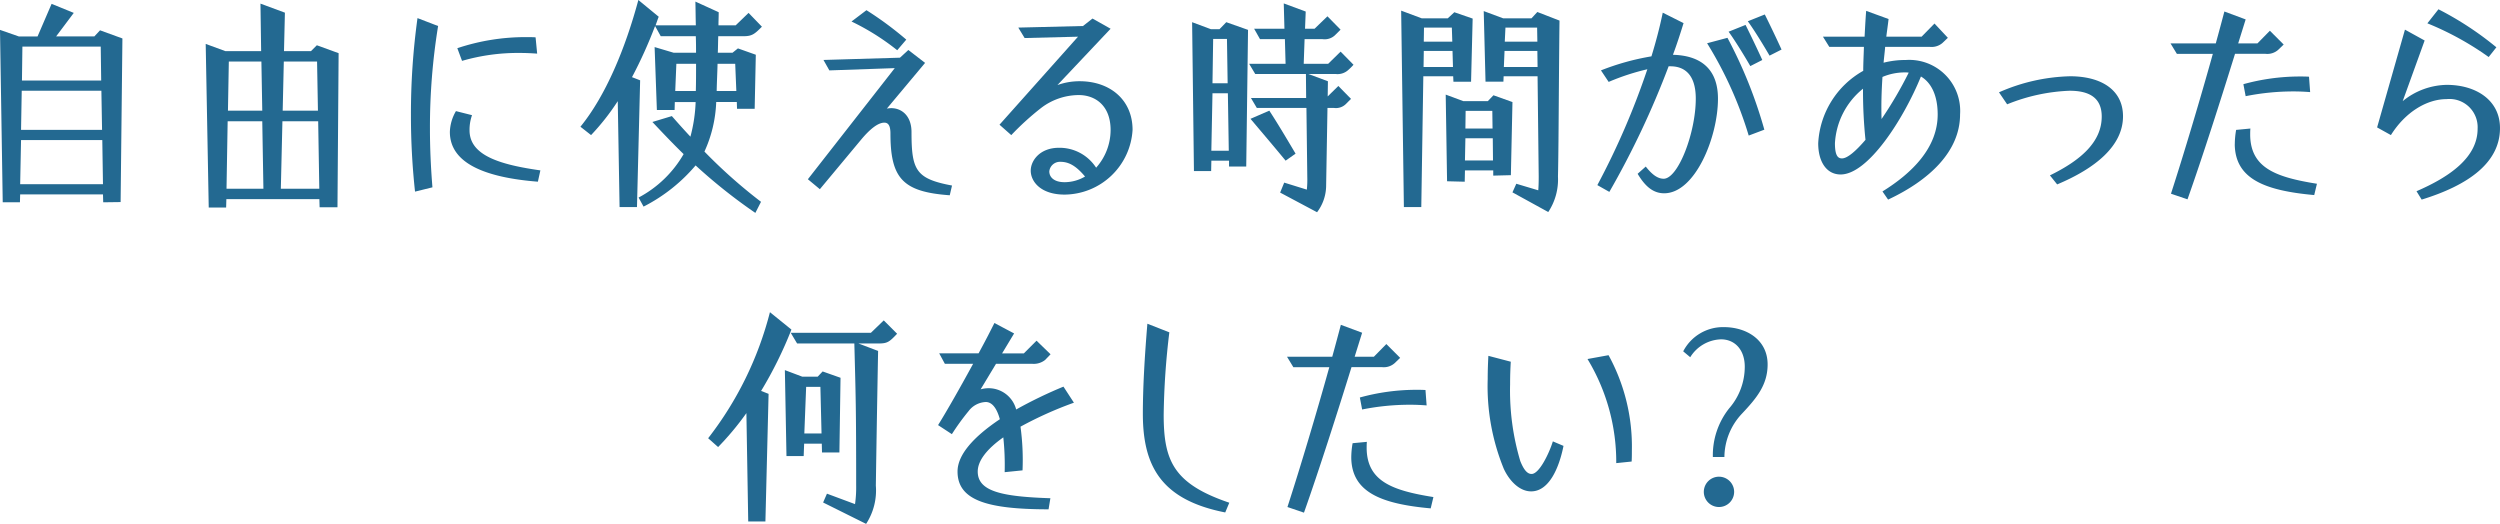
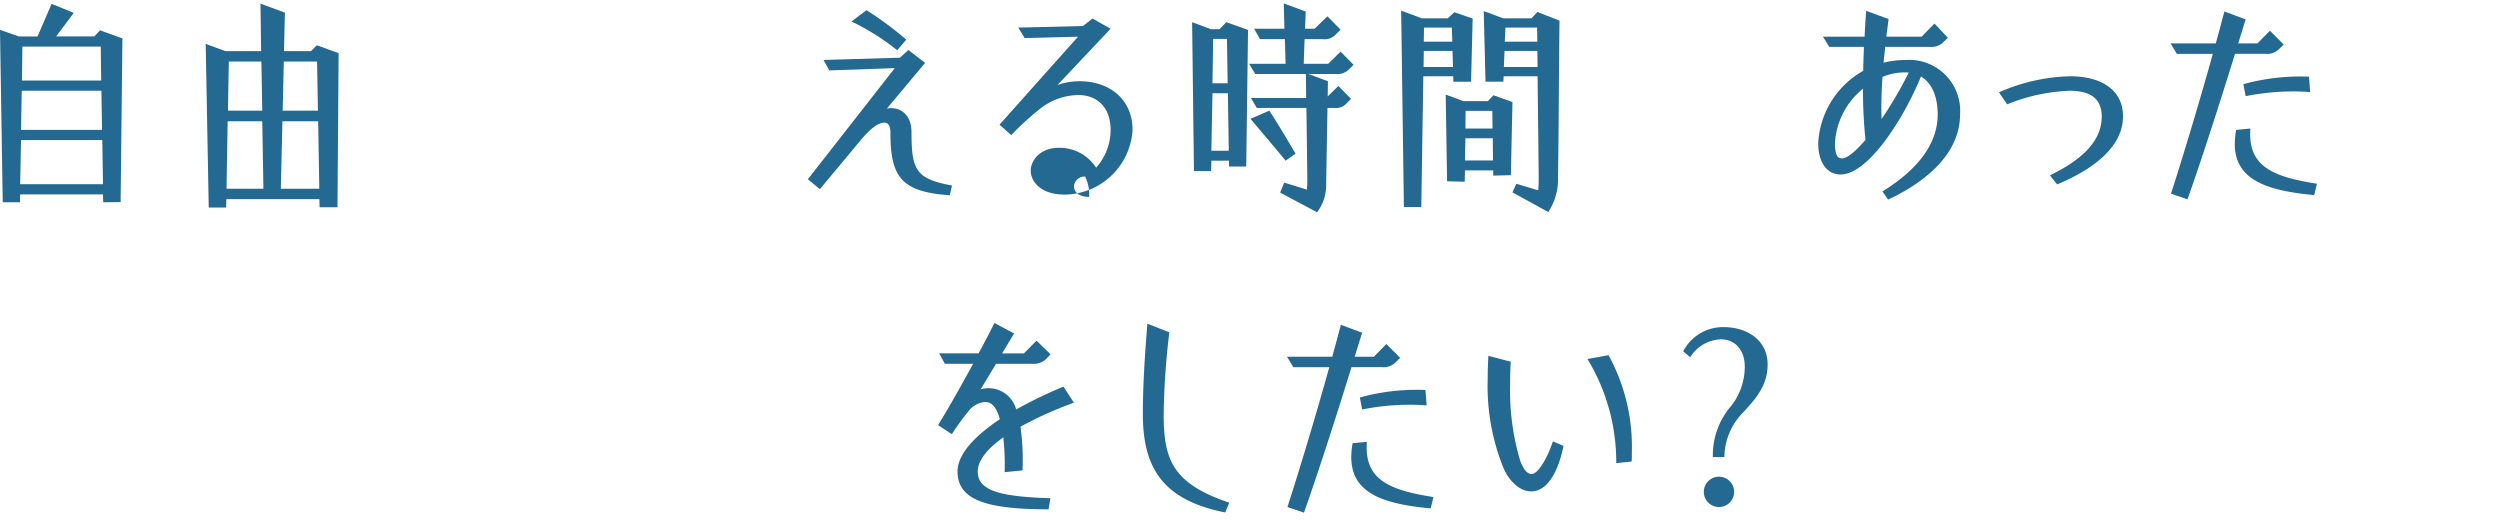
<svg xmlns="http://www.w3.org/2000/svg" width="287.252" height="60.182" viewBox="0 0 287.252 60.182">
  <g transform="translate(-12468.525 -8011.793)">
    <path d="M12468.525,8015.226l2.158.753h2.158l1.613-3.744,2.547,1.04-2.027,2.7h4.395l.65-.7,2.572.936-.207,18.8-2,.026-.025-.91h-9.518l-.025.91h-1.977Zm11.832,17.732-.078-5.07h-9.336l-.1,5.07Zm-.105-6.24-.078-4.5h-9.152l-.078,4.5Zm-.1-5.668-.053-3.9h-9l-.051,3.9Z" fill="#236991" />
    <path d="M12492.16,8016.838l2.264.832h4.107l-.078-5.461,2.809,1.04-.105,4.421h3.1l.676-.677,2.5.91-.131,17.707h-2.053l-.027-.936h-10.686l-.027.962h-2Zm6.631,16.641-.131-7.75h-3.977l-.131,7.75Zm-.131-8.971-.1-5.643h-3.743l-.1,5.643Zm6.553,8.971-.129-7.75h-4.109l-.182,7.75Zm-.156-8.971-.1-5.643h-3.822l-.129,5.643Z" fill="#236991" />
-     <path d="M12515.742,8025.08a80.15,80.15,0,0,1,.754-11.207l2.367.91a72.5,72.5,0,0,0-.937,11.8c0,2.262.105,4.5.287,6.734l-2,.494A80.729,80.729,0,0,1,12515.742,8025.08Zm4.473,1.872a5,5,0,0,1,.7-2.392l1.846.467a5.01,5.01,0,0,0-.285,1.743c0,2.912,3.563,3.952,8.139,4.6l-.287,1.3C12524.115,8032.178,12520.215,8030.488,12520.215,8026.952Zm.857-9.621a24.7,24.7,0,0,1,7.9-1.273c.363,0,.729,0,1.092.025l.182,1.872c-.7-.052-1.377-.078-2.053-.078a22.975,22.975,0,0,0-6.578.91Z" fill="#236991" />
-     <path d="M12548.451,8030.8a19.349,19.349,0,0,1-5.98,4.732l-.572-1.04a12.969,12.969,0,0,0,5.174-4.992c-1.2-1.17-2.34-2.366-3.588-3.692l2.236-.676c.729.832,1.43,1.612,2.133,2.366a17.578,17.578,0,0,0,.6-3.978h-2.393l-.025.91H12544l-.26-7.229,2.186.651h2.574c0-.6,0-1.248-.027-1.9h-4.029l-.65-1.17a51.077,51.077,0,0,1-2.652,5.876l.936.364-.363,14.561h-2l-.209-12.168a26.78,26.78,0,0,1-3.066,3.9l-1.223-.961c2.887-3.537,5.148-8.945,6.656-14.561l2.34,1.924c-.131.312-.234.65-.363.988h4.627c-.025-.857-.025-1.742-.051-2.729l2.678,1.221c0,.546-.027,1.04-.027,1.508h1.977l1.482-1.43,1.533,1.586c-.832.832-1.117,1.092-2.105,1.092h-2.912c-.025.7-.025,1.326-.051,1.9h1.689l.624-.5,2.054.729-.131,6.214h-2.027l-.025-.78h-2.367a14.931,14.931,0,0,1-1.352,5.694,59.073,59.073,0,0,0,6.5,5.772l-.65,1.274A61.883,61.883,0,0,1,12548.451,8030.8Zm.025-8.554c.027-1.041.027-2.055.027-3.121h-2.264l-.129,3.121Zm4.654,0-.129-3.121h-2.029c-.025,1.093-.078,2.028-.1,3.121Z" fill="#236991" />
    <path d="M12570.838,8027.134c0-.832-.209-1.248-.7-1.248-.727,0-1.637.727-2.625,1.9l-4.785,5.746-1.377-1.144,9.984-12.767-7.516.261-.676-1.2,8.789-.26.963-.885,1.924,1.482-4.395,5.252a3.325,3.325,0,0,1,.494-.051c1.221,0,2.34.883,2.34,2.756,0,4.368.494,5.356,4.654,6.136l-.26,1.118C12572.268,8033.842,12570.838,8032.308,12570.838,8027.134Zm-4.473-12.87,1.717-1.3a39.177,39.177,0,0,1,4.576,3.381l-1.041,1.221A27.316,27.316,0,0,0,12566.365,8014.264Z" fill="#236991" />
-     <path d="M12586.957,8031.4c0-1.144,1.041-2.627,3.25-2.627a5.009,5.009,0,0,1,4.264,2.289,6.522,6.522,0,0,0,1.664-4.316c0-2.86-1.793-4.03-3.666-4.03a7.172,7.172,0,0,0-4.316,1.481,31.2,31.2,0,0,0-3.432,3.12l-1.352-1.195,9.021-10.114-6.135.155-.729-1.2,7.436-.182,1.092-.857,2.08,1.17-6.109,6.473a7.511,7.511,0,0,1,2.549-.441c3.482,0,6.084,2.132,6.084,5.59a7.893,7.893,0,0,1-7.8,7.436C12588.1,8034.154,12586.957,8032.646,12586.957,8031.4Zm6.24.676c-1.092-1.3-1.924-1.69-2.834-1.69a1.231,1.231,0,0,0-1.273,1.092c0,.728.623,1.248,1.742,1.248A4.614,4.614,0,0,0,12593.2,8032.074Z" fill="#236991" />
+     <path d="M12586.957,8031.4c0-1.144,1.041-2.627,3.25-2.627a5.009,5.009,0,0,1,4.264,2.289,6.522,6.522,0,0,0,1.664-4.316c0-2.86-1.793-4.03-3.666-4.03a7.172,7.172,0,0,0-4.316,1.481,31.2,31.2,0,0,0-3.432,3.12l-1.352-1.195,9.021-10.114-6.135.155-.729-1.2,7.436-.182,1.092-.857,2.08,1.17-6.109,6.473a7.511,7.511,0,0,1,2.549-.441c3.482,0,6.084,2.132,6.084,5.59a7.893,7.893,0,0,1-7.8,7.436C12588.1,8034.154,12586.957,8032.646,12586.957,8031.4Zm6.24.676a1.231,1.231,0,0,0-1.273,1.092c0,.728.623,1.248,1.742,1.248A4.614,4.614,0,0,0,12593.2,8032.074Z" fill="#236991" />
    <path d="M12605.5,8014.342l2.158.805h.988l.779-.805,2.5.884-.207,15.7h-1.977v-.676h-2.029l-.025,1.2h-1.977Zm4.213,14.767-.105-6.6h-1.768l-.131,6.6Zm-.131-7.748-.078-5.095h-1.586l-.078,5.095Zm6.031,12.559.469-1.144,2.6.806a10.962,10.962,0,0,0,.053-1.378l-.1-8.009h-5.7l-.676-1.143h6.344l-.025-2.756h-5.824l-.7-1.171h4.186l-.078-2.834h-2.859l-.676-1.195h3.482l-.078-2.912,2.523.935-.078,1.977h1.093l1.481-1.431,1.508,1.534-.625.624a1.731,1.731,0,0,1-1.455.468h-2.055l-.1,2.834h2.809l1.43-1.4,1.482,1.507a5.979,5.979,0,0,1-.572.573,1.827,1.827,0,0,1-1.457.494h-3.145l2.234.832-.025,1.741,1.223-1.2,1.455,1.481c-.234.235-.467.469-.623.624a1.624,1.624,0,0,1-1.352.416h-.729l-.156,9.049a5.094,5.094,0,0,1-1.041,2.938Zm-3.4-8.477,2.156-.935c.938,1.43,2,3.223,3.018,4.94l-1.145.806C12614.986,8028.72,12613.191,8026.613,12612.205,8025.443Z" fill="#236991" />
    <path d="M12629.52,8013.016l2.365.883h2.99l.754-.7,2.105.729-.182,7.254h-2.027l-.027-.624h-3.432l-.234,15.028h-2Zm5.953,6.473-.053-1.845h-3.3l-.027,1.845Zm-.078-2.912-.051-1.612h-3.2l-.025,1.612Zm-.6,16.043-.156-9.958,2.027.754h2.809l.65-.677,2.184.781-.182,8.4-2.027.052v-.6h-3.25l-.027,1.3Zm5.277-2.392-.025-2.548h-3.146l-.051,2.548Zm-.051-3.666-.027-2.029h-3.066l-.027,2.029Zm2.287,7.333.443-.989,2.521.754c.025-.208.053-.806.053-1.586l-.131-11.518h-3.9l-.025.624h-2.055l-.207-8.113,2.234.832h3.252l.676-.728,2.547.988c-.025,1.742-.051,5.1-.078,8.529-.025,3.64-.051,7.41-.1,9.412a6.779,6.779,0,0,1-1.117,4.056Zm2.887-14.406-.025-1.845h-3.771l-.078,1.845Zm-.025-2.912-.027-1.612h-3.639l-.078,1.612Z" fill="#236991" />
-     <path d="M12656.689,8031.762l.936-.832c.729.936,1.379,1.4,2.055,1.4,1.664,0,3.691-5.278,3.691-9.2,0-2.887-1.4-3.719-2.912-3.719h-.207a99.323,99.323,0,0,1-6.812,14.431l-1.379-.779a86.983,86.983,0,0,0,5.746-13.313,26.5,26.5,0,0,0-4.445,1.455l-.885-1.325a28.407,28.407,0,0,1,5.8-1.612c.52-1.691.963-3.38,1.3-5.019l2.391,1.2c-.363,1.17-.754,2.393-1.221,3.641,3.146.077,5.174,1.586,5.174,5.044,0,4.42-2.627,10.868-6.187,10.868C12658.406,8034,12657.5,8033.114,12656.689,8031.762Zm7.982-15,2.34-.624a52.437,52.437,0,0,1,4.238,10.555l-1.795.677A44.392,44.392,0,0,0,12664.672,8016.76Zm2.471-1.326,1.949-.781c.6,1.2,1.379,2.834,1.924,4.031l-1.377.7C12668.961,8018.216,12667.947,8016.552,12667.143,8015.434Zm2.209-1.2,1.951-.78c.6,1.2,1.377,2.834,1.924,4.03l-1.379.7C12671.172,8017.02,12670.158,8015.355,12669.352,8014.237Z" fill="#236991" />
    <path d="M12684.822,8033.79c3.482-2.158,6.344-5.07,6.344-8.841,0-2.132-.7-3.639-1.924-4.367-1.977,4.861-6.059,11.258-9.23,11.258-1.613,0-2.573-1.456-2.573-3.588a10.142,10.142,0,0,1,5.173-8.32c0-.884.053-1.821.078-2.756h-3.979l-.729-1.17h4.785c.053-.963.1-1.95.182-2.965l2.574.937c-.078.7-.182,1.377-.26,2.028h4.057l1.48-1.509,1.535,1.639-.625.6a1.935,1.935,0,0,1-1.455.443h-5.123c-.051.624-.129,1.221-.182,1.819a10.071,10.071,0,0,1,2.549-.311,5.855,5.855,0,0,1,6.24,6.24c0,4.29-3.562,7.592-8.27,9.8Zm-1.951-5.929a55.137,55.137,0,0,1-.285-5.876,8.657,8.657,0,0,0-3.225,6.267c0,1.508.391,1.742.807,1.742C12680.791,8029.994,12681.754,8029.162,12682.871,8027.861Zm4.967-7.721a2.7,2.7,0,0,0-.469-.027,6.563,6.563,0,0,0-2.547.521c-.105,1.586-.156,3.172-.105,4.836A45.315,45.315,0,0,0,12687.838,8020.14Z" fill="#236991" />
    <path d="M12704.063,8031.944c3.562-1.742,5.952-3.848,5.952-6.76,0-2.237-1.533-2.964-3.691-2.964a21.1,21.1,0,0,0-7.176,1.559l-.937-1.378a21.438,21.438,0,0,1,8.166-1.845c3.535,0,6.084,1.534,6.084,4.6,0,3.4-3.172,5.98-7.566,7.826Z" fill="#236991" />
    <path d="M12717.971,8034.05c1.482-4.576,3.355-10.842,4.811-16.069h-4.133l-.729-1.2h5.2c.365-1.326.7-2.574.988-3.666l2.445.91-.859,2.756h2.211l1.43-1.456,1.586,1.586-.623.6a1.878,1.878,0,0,1-1.457.467h-3.51c-1.613,5.2-3.744,11.883-5.461,16.719Zm7.334-5.668a9.7,9.7,0,0,1,.154-1.664l1.639-.156c-.025.26-.025.52-.025.753.051,3.771,2.938,4.837,7.67,5.591l-.312,1.3C12728.658,8033.686,12725.355,8032.308,12725.3,8028.382Zm.986-6.916a24.365,24.365,0,0,1,6.475-.884c.365,0,.7,0,1.066.025l.131,1.769q-.974-.079-1.951-.078a27.866,27.866,0,0,0-5.459.546Z" fill="#236991" />
-     <path d="M12746.184,8033.764c3.848-1.664,7.02-3.9,7.02-7.176a3.239,3.239,0,0,0-3.562-3.406c-2.287,0-4.758,1.507-6.4,4.133l-1.586-.883,3.2-11.233,2.262,1.248-2.521,6.969a8.184,8.184,0,0,1,5.07-1.872c3.328,0,6.109,1.741,6.109,4.966,0,3.952-3.588,6.553-9,8.217Zm1.248-19.292,1.273-1.613a36.657,36.657,0,0,1,6.656,4.369l-.885,1.118A34.281,34.281,0,0,0,12747.432,8014.472Z" fill="#236991" />
-     <path d="M12554.287,8059.26a32.768,32.768,0,0,1-3.25,3.9l-1.145-1.014a39.508,39.508,0,0,0,7.1-14.483l2.469,2a46.269,46.269,0,0,1-3.484,7.047l.859.338-.365,14.664h-1.975Zm4.42-4.941,2,.754h1.77l.57-.6,2.055.727-.129,8.581h-2l-.025-1.014h-2.027l-.053,1.43h-1.977Zm4.395,15.211.441-1.014,3.225,1.2a13.592,13.592,0,0,0,.131-2.158c0-9.1-.053-10.193-.209-16.3h-6.578l-.729-1.222h9.205l1.482-1.429,1.533,1.533c-.883.936-1.117,1.118-2.105,1.118h-2.34l2.262.858c-.053,2.783-.156,8.5-.26,15.471a7.025,7.025,0,0,1-1.119,4.4Zm-.182-7.93-.131-5.357h-1.637l-.209,5.357Z" fill="#236991" />
    <path d="M12578.547,8065.968c0-1.9,1.793-3.952,4.861-6.006-.391-1.431-.988-1.977-1.611-1.977a2.6,2.6,0,0,0-1.977,1.04,26.74,26.74,0,0,0-1.924,2.653l-1.586-1.04c1.039-1.664,2.625-4.472,4.029-7.046h-3.25l-.65-1.2h4.525c.754-1.378,1.377-2.6,1.82-3.485l2.262,1.2-1.379,2.289h2.5l1.457-1.457,1.611,1.56-.623.65a2.106,2.106,0,0,1-1.51.443h-4.133l-1.77,2.937a3.326,3.326,0,0,1,.885-.13,3.272,3.272,0,0,1,3.2,2.445,50.431,50.431,0,0,1,5.434-2.626l1.2,1.845a43.112,43.112,0,0,0-6.137,2.756,28.228,28.228,0,0,1,.234,5.019l-2.053.208a30.216,30.216,0,0,0-.156-4c-1.873,1.326-2.939,2.678-2.939,3.926,0,2.288,2.783,2.886,8.348,3.068l-.209,1.275C12581.926,8070.311,12578.547,8069.27,12578.547,8065.968Z" fill="#236991" />
    <path d="M12599.84,8059.338c0-3.068.209-6.6.52-10.349l2.523.989a86.751,86.751,0,0,0-.65,9.463c0,5.252,1.092,7.931,7.539,10.115l-.467,1.118C12601.895,8069.218,12599.84,8065.292,12599.84,8059.338Z" fill="#236991" />
    <path d="M12616.453,8070.05c1.482-4.576,3.355-10.842,4.811-16.069h-4.133l-.729-1.2h5.2c.365-1.326.7-2.574.988-3.666l2.445.91-.859,2.756h2.211l1.43-1.456,1.586,1.586-.623.6a1.878,1.878,0,0,1-1.457.467h-3.509c-1.614,5.2-3.745,11.883-5.462,16.719Zm7.334-5.668a9.7,9.7,0,0,1,.154-1.664l1.639-.156c-.025.26-.025.52-.025.753.051,3.771,2.938,4.837,7.67,5.591l-.312,1.3C12627.141,8069.686,12623.838,8068.308,12623.787,8064.382Zm.986-6.916a24.365,24.365,0,0,1,6.475-.884c.365,0,.7,0,1.066.025l.131,1.769q-.976-.079-1.951-.078a27.866,27.866,0,0,0-5.459.546Z" fill="#236991" />
    <path d="M12641.311,8065.656a25.059,25.059,0,0,1-1.848-10.3c0-.857.027-1.767.078-2.677l2.574.675c-.051.806-.078,1.691-.078,2.6a28.276,28.276,0,0,0,1.17,8.814c.494,1.249.938,1.483,1.3,1.483.885,0,2.027-2.393,2.443-3.744l1.223.519c-.52,2.6-1.689,5.227-3.719,5.227C12643.131,8068.256,12641.959,8067.06,12641.311,8065.656Zm9.619-12.611,2.418-.441a21.838,21.838,0,0,1,2.68,10.972c0,.416,0,.832-.027,1.248l-1.768.182A22.836,22.836,0,0,0,12650.93,8053.045Z" fill="#236991" />
    <path d="M12667.207,8058.714a7.29,7.29,0,0,0,1.793-4.784c0-1.951-1.143-3.147-2.729-3.147a4.308,4.308,0,0,0-3.537,2.055l-.807-.677a5.146,5.146,0,0,1,4.654-2.782c2.627,0,5.045,1.456,5.045,4.291,0,2.365-1.3,3.9-2.937,5.642a7.341,7.341,0,0,0-2.029,4.992h-1.326A8.649,8.649,0,0,1,12667.207,8058.714Zm-2.912,9.568a1.742,1.742,0,1,1,1.742,1.768A1.742,1.742,0,0,1,12664.295,8068.282Z" fill="#236991" />
  </g>
</svg>